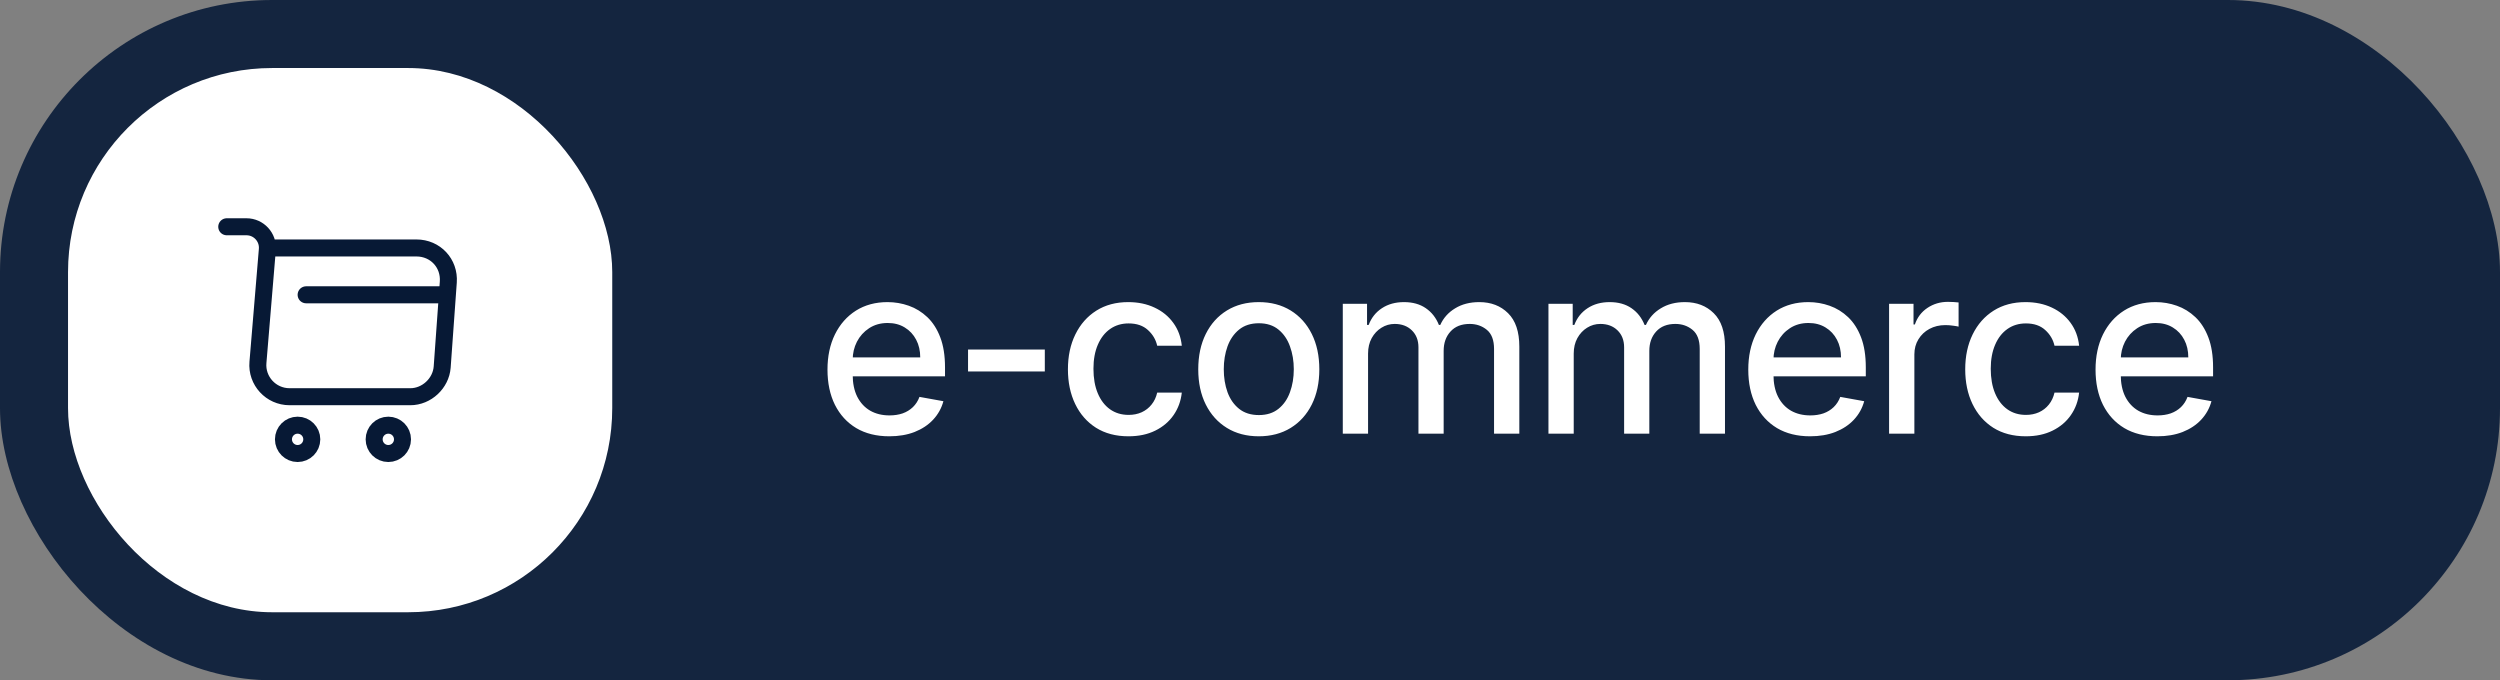
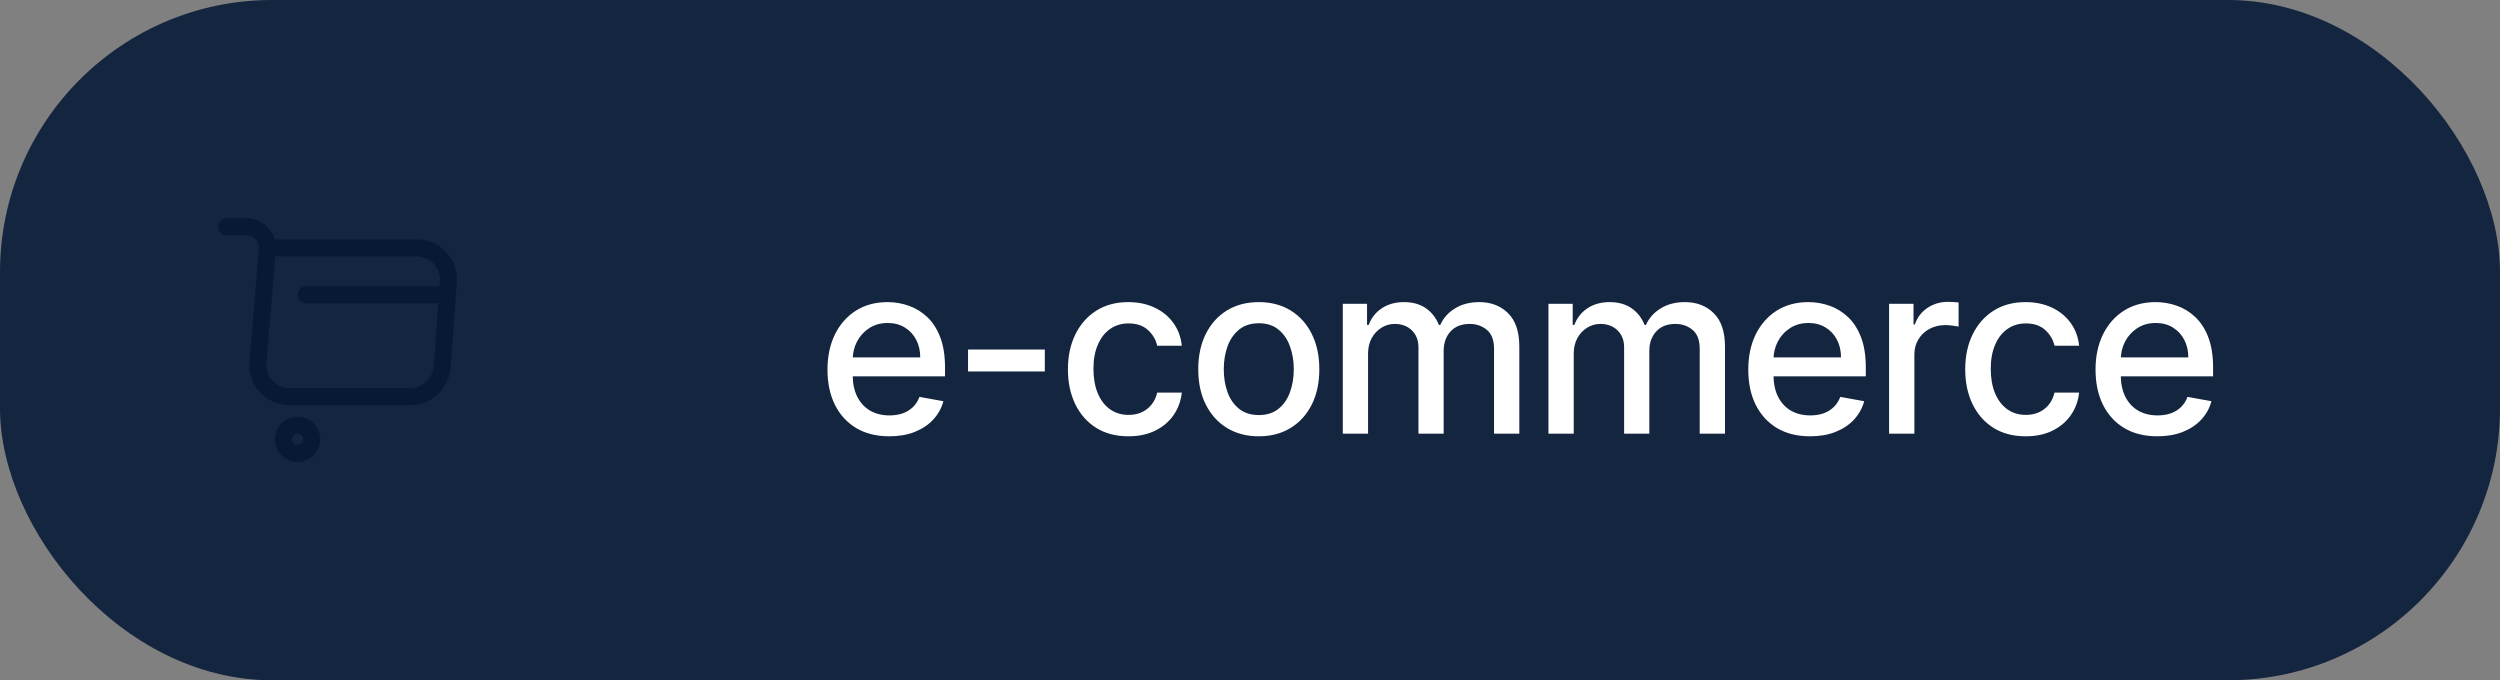
<svg xmlns="http://www.w3.org/2000/svg" width="147" height="40" viewBox="0 0 147 40" fill="none">
  <rect x="0" y="0" width="147" height="40" fill="#808080" stroke="none" />
  <rect width="147" height="40" rx="16" fill="#14253F" />
-   <rect x="4" y="4" width="32" height="32" rx="12" fill="white" />
  <path d="M13.333 13.334H14.493C15.213 13.334 15.78 13.954 15.72 14.667L15.167 21.307C15.073 22.393 15.933 23.327 17.027 23.327H24.127C25.087 23.327 25.927 22.54 26 21.587L26.36 16.587C26.44 15.48 25.6 14.58 24.487 14.58H15.88" stroke="#071935" stroke-miterlimit="10" stroke-linecap="round" stroke-linejoin="round" />
-   <path d="M22.833 26.667C23.294 26.667 23.667 26.294 23.667 25.833C23.667 25.373 23.294 25 22.833 25C22.373 25 22 25.373 22 25.833C22 26.294 22.373 26.667 22.833 26.667Z" stroke="#071935" stroke-miterlimit="10" stroke-linecap="round" stroke-linejoin="round" />
  <path d="M17.5 26.667C17.96 26.667 18.333 26.294 18.333 25.833C18.333 25.373 17.96 25 17.5 25C17.04 25 16.667 25.373 16.667 25.833C16.667 26.294 17.04 26.667 17.5 26.667Z" stroke="#071935" stroke-miterlimit="10" stroke-linecap="round" stroke-linejoin="round" />
  <path d="M18 17.334H26" stroke="#071935" stroke-miterlimit="10" stroke-linecap="round" stroke-linejoin="round" />
  <path d="M52.291 25.654C51.538 25.654 50.89 25.493 50.347 25.172C49.806 24.847 49.389 24.391 49.094 23.805C48.802 23.215 48.656 22.524 48.656 21.732C48.656 20.949 48.802 20.26 49.094 19.663C49.389 19.067 49.8 18.601 50.327 18.266C50.857 17.932 51.477 17.764 52.186 17.764C52.617 17.764 53.035 17.835 53.439 17.978C53.843 18.12 54.206 18.344 54.528 18.649C54.849 18.954 55.103 19.35 55.288 19.837C55.474 20.321 55.567 20.91 55.567 21.602V22.129H49.496V21.016H54.11C54.11 20.625 54.031 20.278 53.871 19.977C53.712 19.672 53.489 19.431 53.2 19.256C52.915 19.08 52.581 18.992 52.196 18.992C51.778 18.992 51.414 19.095 51.102 19.3C50.794 19.503 50.555 19.768 50.386 20.096C50.221 20.421 50.138 20.774 50.138 21.155V22.025C50.138 22.535 50.227 22.97 50.406 23.327C50.589 23.685 50.842 23.959 51.167 24.148C51.492 24.333 51.871 24.426 52.305 24.426C52.587 24.426 52.844 24.386 53.076 24.307C53.308 24.224 53.508 24.101 53.678 23.939C53.847 23.776 53.976 23.576 54.065 23.337L55.472 23.591C55.36 24.005 55.157 24.368 54.866 24.68C54.577 24.988 54.215 25.228 53.777 25.401C53.343 25.57 52.847 25.654 52.291 25.654ZM61.435 20.553V21.841H56.921V20.553H61.435ZM66.353 25.654C65.614 25.654 64.978 25.487 64.444 25.152C63.914 24.814 63.506 24.348 63.221 23.755C62.936 23.162 62.794 22.482 62.794 21.717C62.794 20.941 62.939 20.257 63.231 19.663C63.523 19.067 63.934 18.601 64.464 18.266C64.994 17.932 65.619 17.764 66.338 17.764C66.918 17.764 67.435 17.872 67.889 18.087C68.344 18.299 68.71 18.598 68.988 18.982C69.27 19.367 69.437 19.816 69.49 20.329H68.043C67.964 19.972 67.782 19.663 67.497 19.405C67.215 19.146 66.837 19.017 66.363 19.017C65.949 19.017 65.586 19.126 65.274 19.345C64.966 19.561 64.726 19.869 64.553 20.27C64.381 20.668 64.295 21.138 64.295 21.682C64.295 22.239 64.379 22.719 64.549 23.124C64.718 23.528 64.956 23.841 65.264 24.063C65.576 24.285 65.942 24.396 66.363 24.396C66.645 24.396 66.9 24.345 67.129 24.242C67.361 24.136 67.555 23.985 67.71 23.79C67.87 23.594 67.981 23.359 68.043 23.084H69.49C69.437 23.578 69.276 24.018 69.008 24.406C68.74 24.794 68.38 25.099 67.929 25.321C67.482 25.543 66.956 25.654 66.353 25.654ZM74.016 25.654C73.301 25.654 72.676 25.49 72.142 25.162C71.609 24.834 71.194 24.375 70.899 23.785C70.604 23.195 70.457 22.505 70.457 21.717C70.457 20.924 70.604 20.232 70.899 19.639C71.194 19.045 71.609 18.584 72.142 18.256C72.676 17.928 73.301 17.764 74.016 17.764C74.732 17.764 75.357 17.928 75.891 18.256C76.424 18.584 76.839 19.045 77.134 19.639C77.429 20.232 77.576 20.924 77.576 21.717C77.576 22.505 77.429 23.195 77.134 23.785C76.839 24.375 76.424 24.834 75.891 25.162C75.357 25.49 74.732 25.654 74.016 25.654ZM74.022 24.406C74.486 24.406 74.87 24.284 75.175 24.038C75.48 23.793 75.705 23.467 75.851 23.059C76 22.651 76.075 22.202 76.075 21.712C76.075 21.224 76 20.777 75.851 20.369C75.705 19.958 75.48 19.629 75.175 19.38C74.87 19.131 74.486 19.007 74.022 19.007C73.554 19.007 73.166 19.131 72.858 19.38C72.553 19.629 72.326 19.958 72.177 20.369C72.031 20.777 71.958 21.224 71.958 21.712C71.958 22.202 72.031 22.651 72.177 23.059C72.326 23.467 72.553 23.793 72.858 24.038C73.166 24.284 73.554 24.406 74.022 24.406ZM78.956 25.5V17.864H80.382V19.107H80.477C80.636 18.686 80.896 18.358 81.257 18.122C81.619 17.884 82.051 17.764 82.555 17.764C83.065 17.764 83.493 17.884 83.838 18.122C84.186 18.361 84.442 18.689 84.608 19.107H84.688C84.87 18.699 85.16 18.374 85.558 18.132C85.956 17.887 86.429 17.764 86.98 17.764C87.672 17.764 88.237 17.981 88.675 18.416C89.116 18.85 89.336 19.504 89.336 20.379V25.5H87.85V20.518C87.85 20.001 87.709 19.627 87.427 19.395C87.145 19.163 86.809 19.047 86.418 19.047C85.934 19.047 85.558 19.196 85.289 19.494C85.021 19.789 84.887 20.169 84.887 20.633V25.5H83.405V20.424C83.405 20.01 83.276 19.677 83.017 19.425C82.759 19.173 82.422 19.047 82.008 19.047C81.726 19.047 81.466 19.121 81.228 19.271C80.992 19.416 80.802 19.62 80.656 19.882C80.513 20.144 80.442 20.447 80.442 20.792V25.5H78.956ZM91.049 25.5V17.864H92.475V19.107H92.57C92.729 18.686 92.989 18.358 93.35 18.122C93.712 17.884 94.144 17.764 94.648 17.764C95.158 17.764 95.586 17.884 95.931 18.122C96.279 18.361 96.535 18.689 96.701 19.107H96.781C96.963 18.699 97.253 18.374 97.651 18.132C98.049 17.887 98.522 17.764 99.073 17.764C99.765 17.764 100.33 17.981 100.768 18.416C101.209 18.85 101.429 19.504 101.429 20.379V25.5H99.943V20.518C99.943 20.001 99.802 19.627 99.52 19.395C99.238 19.163 98.902 19.047 98.511 19.047C98.027 19.047 97.651 19.196 97.382 19.494C97.114 19.789 96.98 20.169 96.98 20.633V25.5H95.498V20.424C95.498 20.01 95.369 19.677 95.11 19.425C94.852 19.173 94.515 19.047 94.101 19.047C93.819 19.047 93.559 19.121 93.32 19.271C93.085 19.416 92.895 19.62 92.749 19.882C92.606 20.144 92.535 20.447 92.535 20.792V25.5H91.049ZM106.433 25.654C105.68 25.654 105.032 25.493 104.489 25.172C103.949 24.847 103.531 24.391 103.236 23.805C102.944 23.215 102.799 22.524 102.799 21.732C102.799 20.949 102.944 20.26 103.236 19.663C103.531 19.067 103.942 18.601 104.469 18.266C104.999 17.932 105.619 17.764 106.328 17.764C106.759 17.764 107.177 17.835 107.581 17.978C107.986 18.12 108.348 18.344 108.67 18.649C108.991 18.954 109.245 19.35 109.431 19.837C109.616 20.321 109.709 20.91 109.709 21.602V22.129H103.639V21.016H108.252C108.252 20.625 108.173 20.278 108.014 19.977C107.855 19.672 107.631 19.431 107.343 19.256C107.058 19.08 106.723 18.992 106.338 18.992C105.921 18.992 105.556 19.095 105.245 19.3C104.936 19.503 104.698 19.768 104.529 20.096C104.363 20.421 104.28 20.774 104.28 21.155V22.025C104.28 22.535 104.37 22.97 104.549 23.327C104.731 23.685 104.984 23.959 105.309 24.148C105.634 24.333 106.013 24.426 106.448 24.426C106.729 24.426 106.986 24.386 107.218 24.307C107.45 24.224 107.651 24.101 107.82 23.939C107.989 23.776 108.118 23.576 108.208 23.337L109.615 23.591C109.502 24.005 109.3 24.368 109.008 24.68C108.72 24.988 108.357 25.228 107.919 25.401C107.485 25.57 106.99 25.654 106.433 25.654ZM111.078 25.5V17.864H112.515V19.077H112.595C112.734 18.666 112.979 18.343 113.33 18.107C113.685 17.869 114.086 17.749 114.534 17.749C114.626 17.749 114.736 17.753 114.862 17.759C114.991 17.766 115.092 17.774 115.165 17.784V19.206C115.105 19.189 114.999 19.171 114.847 19.151C114.694 19.128 114.542 19.116 114.389 19.116C114.038 19.116 113.725 19.191 113.45 19.34C113.178 19.486 112.963 19.69 112.803 19.952C112.644 20.21 112.565 20.505 112.565 20.837V25.5H111.078ZM119.115 25.654C118.375 25.654 117.739 25.487 117.205 25.152C116.675 24.814 116.268 24.348 115.982 23.755C115.697 23.162 115.555 22.482 115.555 21.717C115.555 20.941 115.701 20.257 115.992 19.663C116.284 19.067 116.695 18.601 117.225 18.266C117.756 17.932 118.38 17.764 119.1 17.764C119.68 17.764 120.197 17.872 120.651 18.087C121.105 18.299 121.471 18.598 121.75 18.982C122.031 19.367 122.199 19.816 122.252 20.329H120.805C120.725 19.972 120.543 19.663 120.258 19.405C119.976 19.146 119.598 19.017 119.125 19.017C118.71 19.017 118.347 19.126 118.036 19.345C117.728 19.561 117.487 19.869 117.315 20.27C117.143 20.668 117.056 21.138 117.056 21.682C117.056 22.239 117.141 22.719 117.31 23.124C117.479 23.528 117.718 23.841 118.026 24.063C118.337 24.285 118.704 24.396 119.125 24.396C119.406 24.396 119.661 24.345 119.89 24.242C120.122 24.136 120.316 23.985 120.472 23.79C120.631 23.594 120.742 23.359 120.805 23.084H122.252C122.199 23.578 122.038 24.018 121.769 24.406C121.501 24.794 121.141 25.099 120.691 25.321C120.243 25.543 119.718 25.654 119.115 25.654ZM126.853 25.654C126.1 25.654 125.452 25.493 124.909 25.172C124.368 24.847 123.951 24.391 123.656 23.805C123.364 23.215 123.218 22.524 123.218 21.732C123.218 20.949 123.364 20.26 123.656 19.663C123.951 19.067 124.362 18.601 124.889 18.266C125.419 17.932 126.039 17.764 126.748 17.764C127.179 17.764 127.597 17.835 128.001 17.978C128.405 18.12 128.768 18.344 129.09 18.649C129.411 18.954 129.665 19.35 129.85 19.837C130.036 20.321 130.129 20.91 130.129 21.602V22.129H124.058V21.016H128.672C128.672 20.625 128.593 20.278 128.433 19.977C128.274 19.672 128.051 19.431 127.762 19.256C127.477 19.08 127.143 18.992 126.758 18.992C126.34 18.992 125.976 19.095 125.664 19.3C125.356 19.503 125.117 19.768 124.948 20.096C124.783 20.421 124.7 20.774 124.7 21.155V22.025C124.7 22.535 124.789 22.97 124.968 23.327C125.151 23.685 125.404 23.959 125.729 24.148C126.054 24.333 126.433 24.426 126.867 24.426C127.149 24.426 127.406 24.386 127.638 24.307C127.87 24.224 128.071 24.101 128.24 23.939C128.409 23.776 128.538 23.576 128.627 23.337L130.034 23.591C129.922 24.005 129.719 24.368 129.428 24.68C129.139 24.988 128.777 25.228 128.339 25.401C127.905 25.57 127.409 25.654 126.853 25.654Z" fill="white" />
</svg>